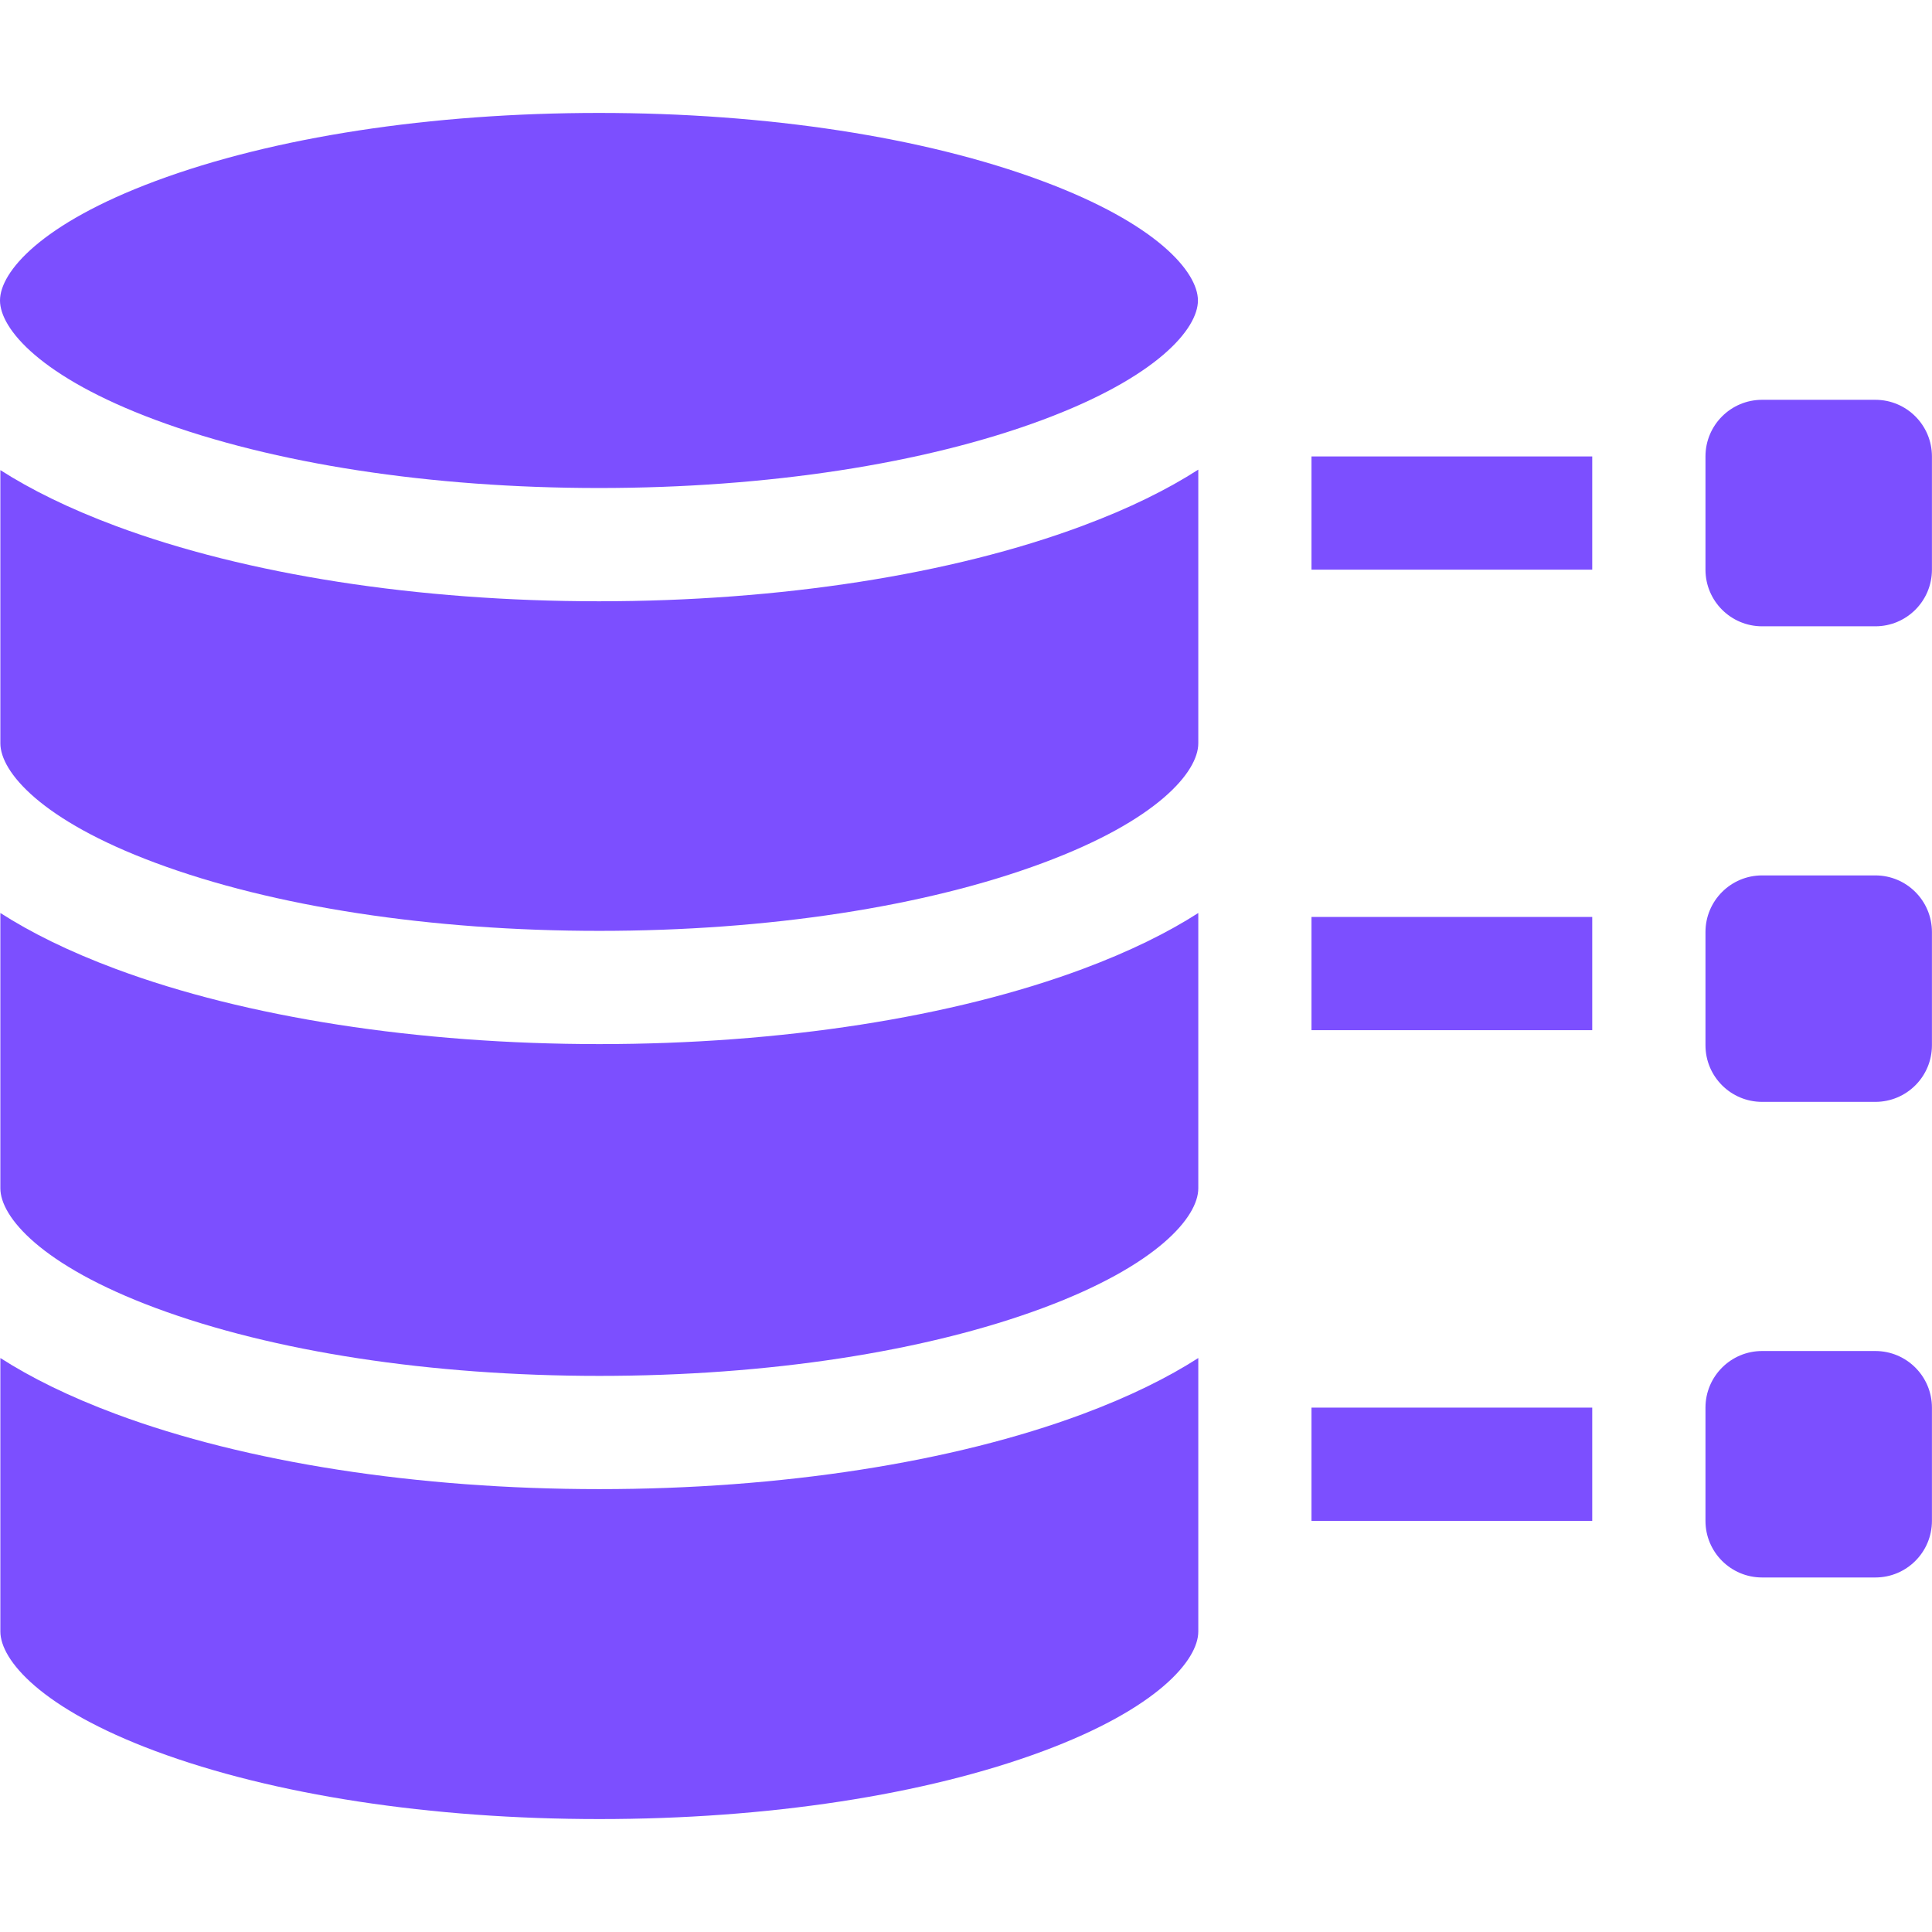
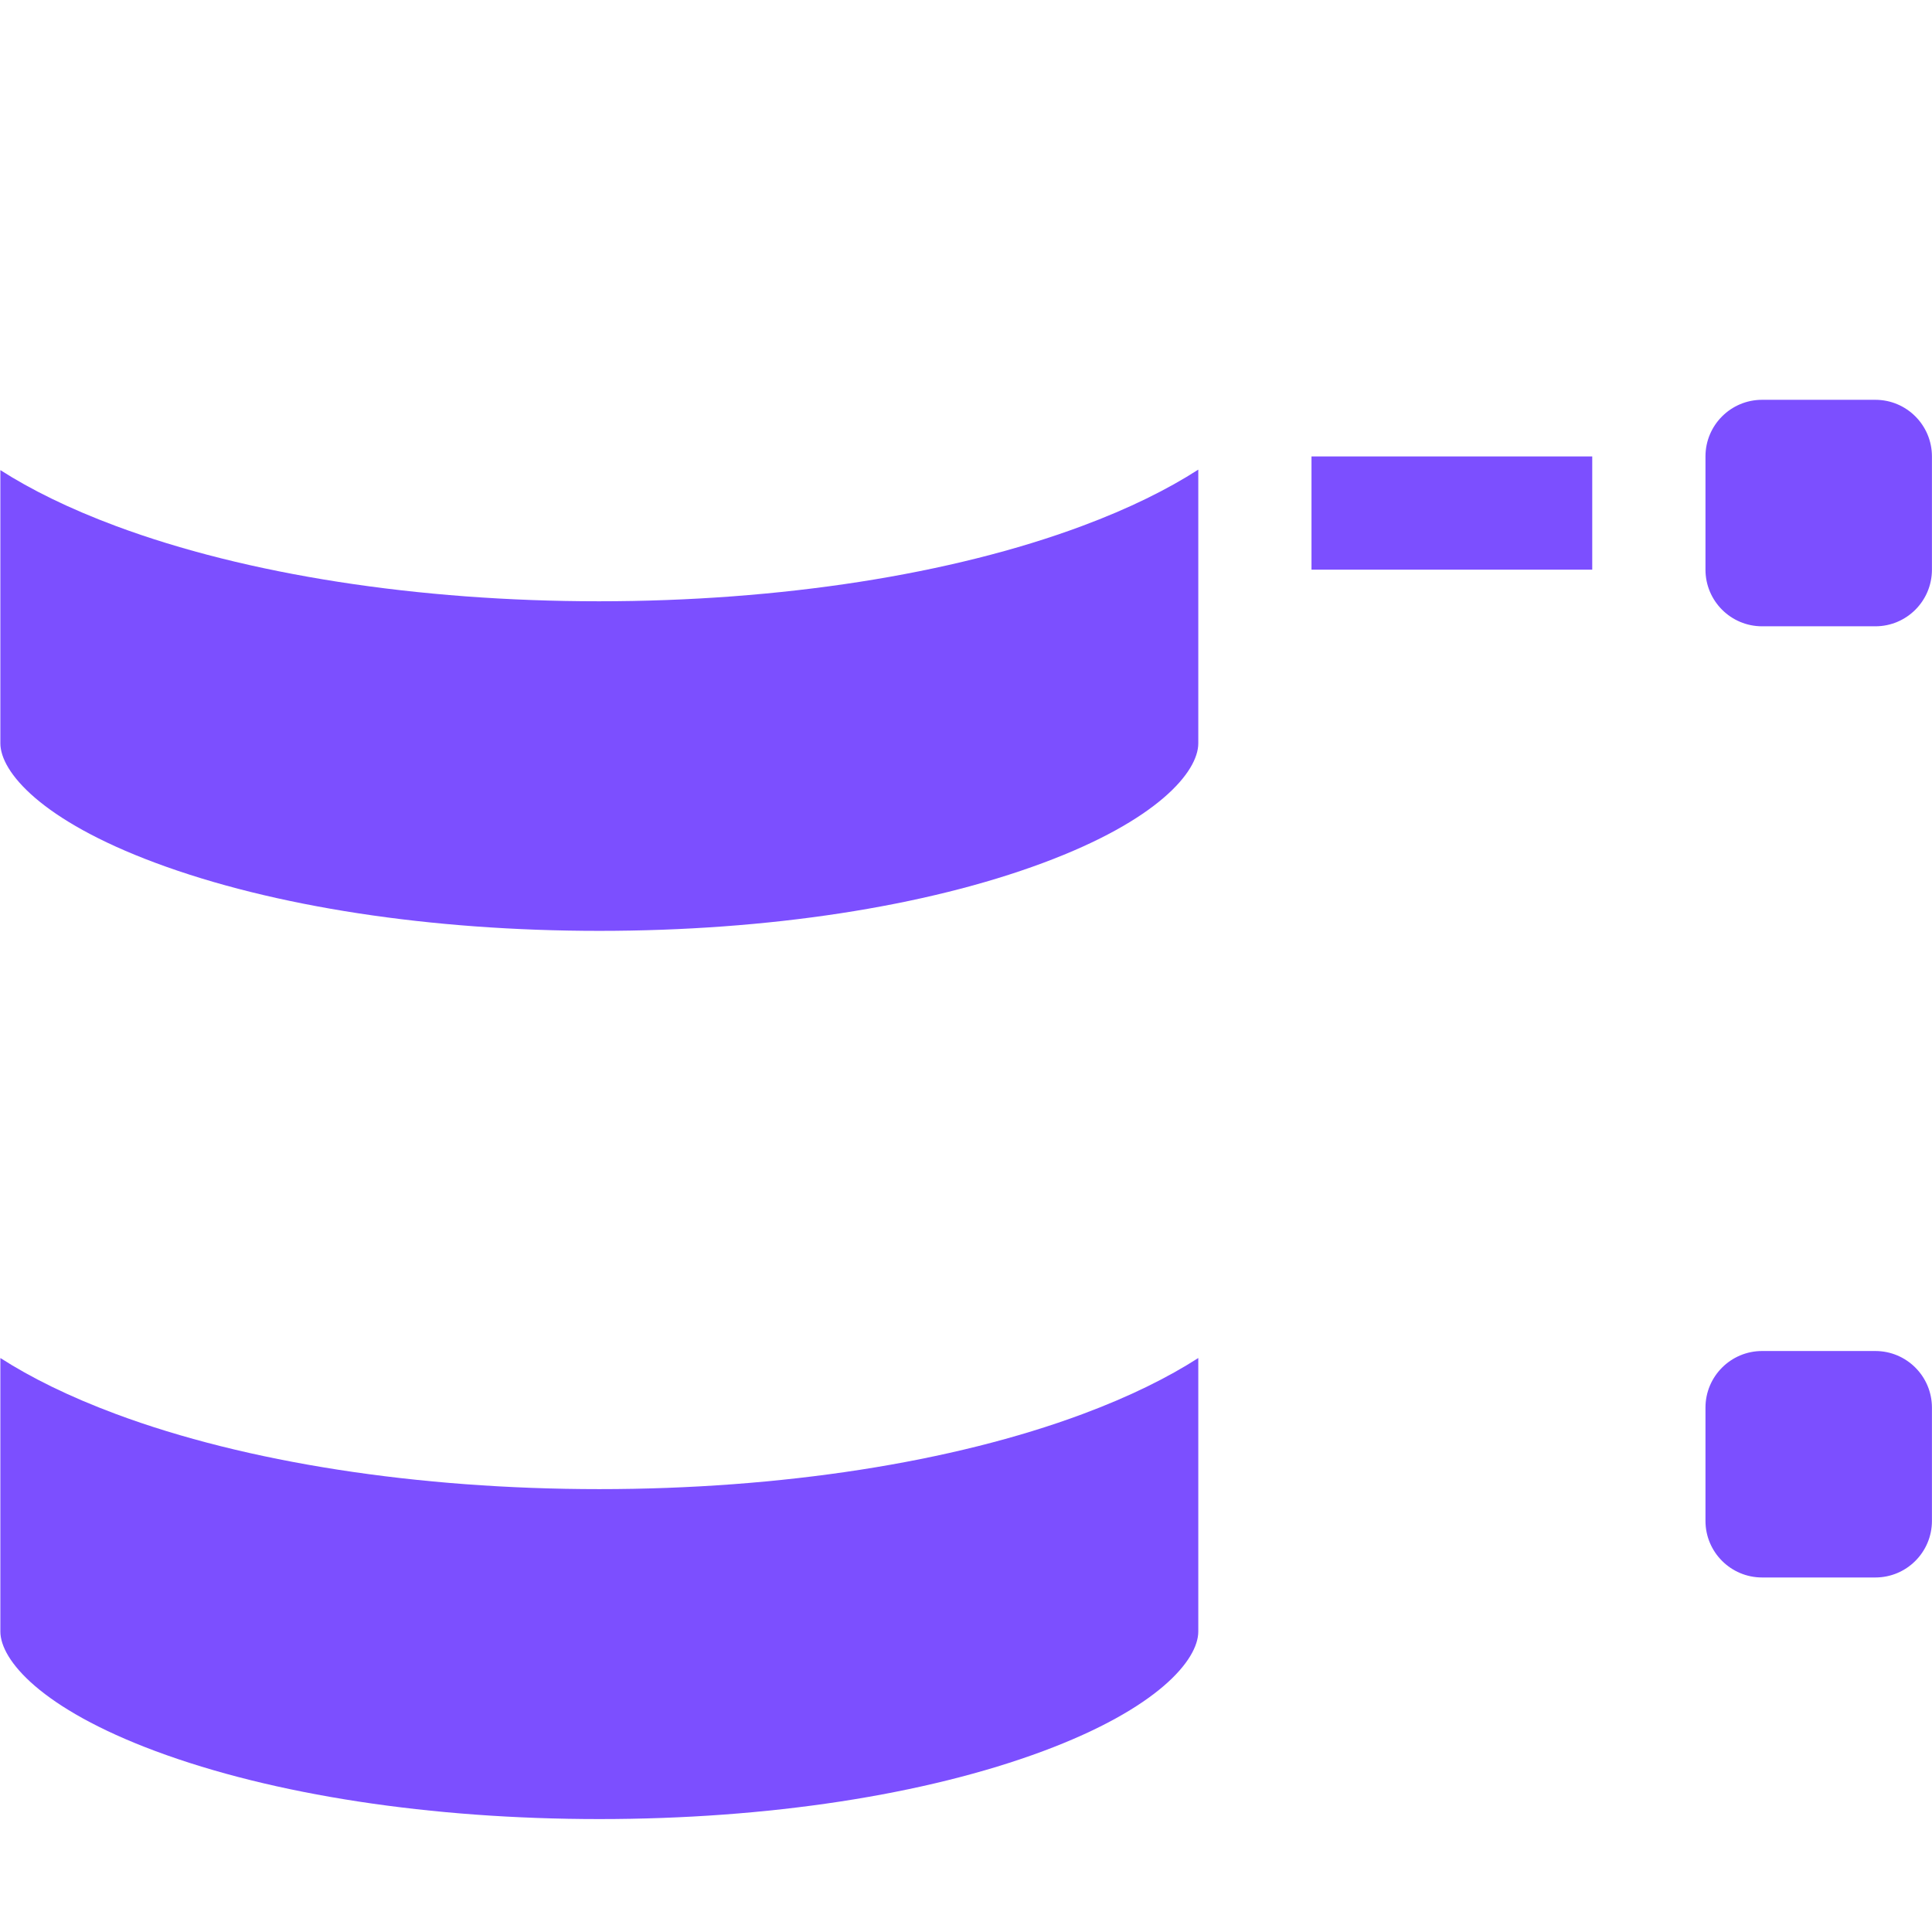
<svg xmlns="http://www.w3.org/2000/svg" width="64" height="64" viewBox="0 0 64 64" fill="none">
-   <path fill-rule="evenodd" clip-rule="evenodd" d="M62.123 28.999H58.372C57.336 28.999 56.496 29.839 56.496 30.875V34.626C56.496 35.662 57.336 36.501 58.372 36.501H62.123C63.159 36.501 63.998 35.662 63.998 34.626V30.875C63.998 29.839 63.159 28.999 62.123 28.999Z" fill="#7C4FFF" />
  <path fill-rule="evenodd" clip-rule="evenodd" d="M62.123 13.244H58.372C57.336 13.244 56.496 14.084 56.496 15.12V18.871C56.496 19.907 57.336 20.747 58.372 20.747H62.123C63.159 20.747 63.998 19.907 63.998 18.871V15.12C63.998 14.084 63.159 13.244 62.123 13.244Z" fill="#7C4FFF" />
  <path fill-rule="evenodd" clip-rule="evenodd" d="M62.123 44.754H58.372C57.336 44.754 56.496 45.594 56.496 46.63V50.381C56.496 51.416 57.336 52.256 58.372 52.256H62.123C63.159 52.256 63.998 51.416 63.998 50.381V46.63C63.998 45.594 63.159 44.754 62.123 44.754Z" fill="#7C4FFF" />
  <path fill-rule="evenodd" clip-rule="evenodd" d="M19.854 49.329C13.835 49.329 8.148 48.446 3.842 46.842C2.275 46.258 1.017 45.631 0.012 44.986V54.046C0.012 54.99 1.358 56.595 5.152 58.008C9.049 59.459 14.27 60.259 19.854 60.259C25.436 60.259 30.658 59.459 34.555 58.008C38.349 56.595 39.695 54.99 39.695 54.046V44.986C38.69 45.631 37.432 46.258 35.864 46.842C31.558 48.446 25.872 49.329 19.854 49.329Z" fill="#7C4FFF" />
-   <path fill-rule="evenodd" clip-rule="evenodd" d="M43.445 30.375H52.745V34.126H43.445V30.375Z" fill="#7C4FFF" />
  <path fill-rule="evenodd" clip-rule="evenodd" d="M43.445 15.12H52.745V18.871H43.445V15.12Z" fill="#7C4FFF" />
-   <path fill-rule="evenodd" clip-rule="evenodd" d="M43.445 46.629H52.745V50.381H43.445V46.629Z" fill="#7C4FFF" />
-   <path fill-rule="evenodd" clip-rule="evenodd" d="M5.152 13.911C9.058 15.365 14.274 16.166 19.842 16.166C25.409 16.166 30.626 15.365 34.531 13.911C38.334 12.495 39.683 10.894 39.683 9.954C39.683 9.014 38.334 7.413 34.531 5.997C30.626 4.542 25.409 3.741 19.842 3.741C14.274 3.741 9.058 4.542 5.152 5.997C1.349 7.413 0 9.013 0 9.954C0 10.894 1.349 12.495 5.152 13.911Z" fill="#7C4FFF" />
  <path fill-rule="evenodd" clip-rule="evenodd" d="M19.841 19.918C13.838 19.918 8.156 19.033 3.842 17.426C2.275 16.842 1.017 16.216 0.012 15.573V24.623C0.012 25.567 1.358 27.172 5.152 28.584C9.049 30.036 14.27 30.836 19.854 30.836C25.436 30.836 30.658 30.036 34.555 28.584C38.349 27.172 39.695 25.567 39.695 24.623V15.557C38.685 16.206 37.42 16.838 35.84 17.426C31.526 19.033 25.844 19.918 19.841 19.918Z" fill="#7C4FFF" />
-   <path fill-rule="evenodd" clip-rule="evenodd" d="M19.853 34.587C13.835 34.587 8.148 33.703 3.842 32.1C2.274 31.516 1.017 30.889 0.012 30.244V39.365C0.012 40.31 1.358 41.914 5.152 43.327C9.049 44.778 14.27 45.578 19.854 45.578C25.436 45.578 30.657 44.778 34.555 43.327C38.349 41.914 39.695 40.31 39.695 39.365V30.244C38.69 30.889 37.432 31.515 35.864 32.099C31.558 33.703 25.872 34.587 19.853 34.587Z" fill="#7C4FFF" />
</svg>